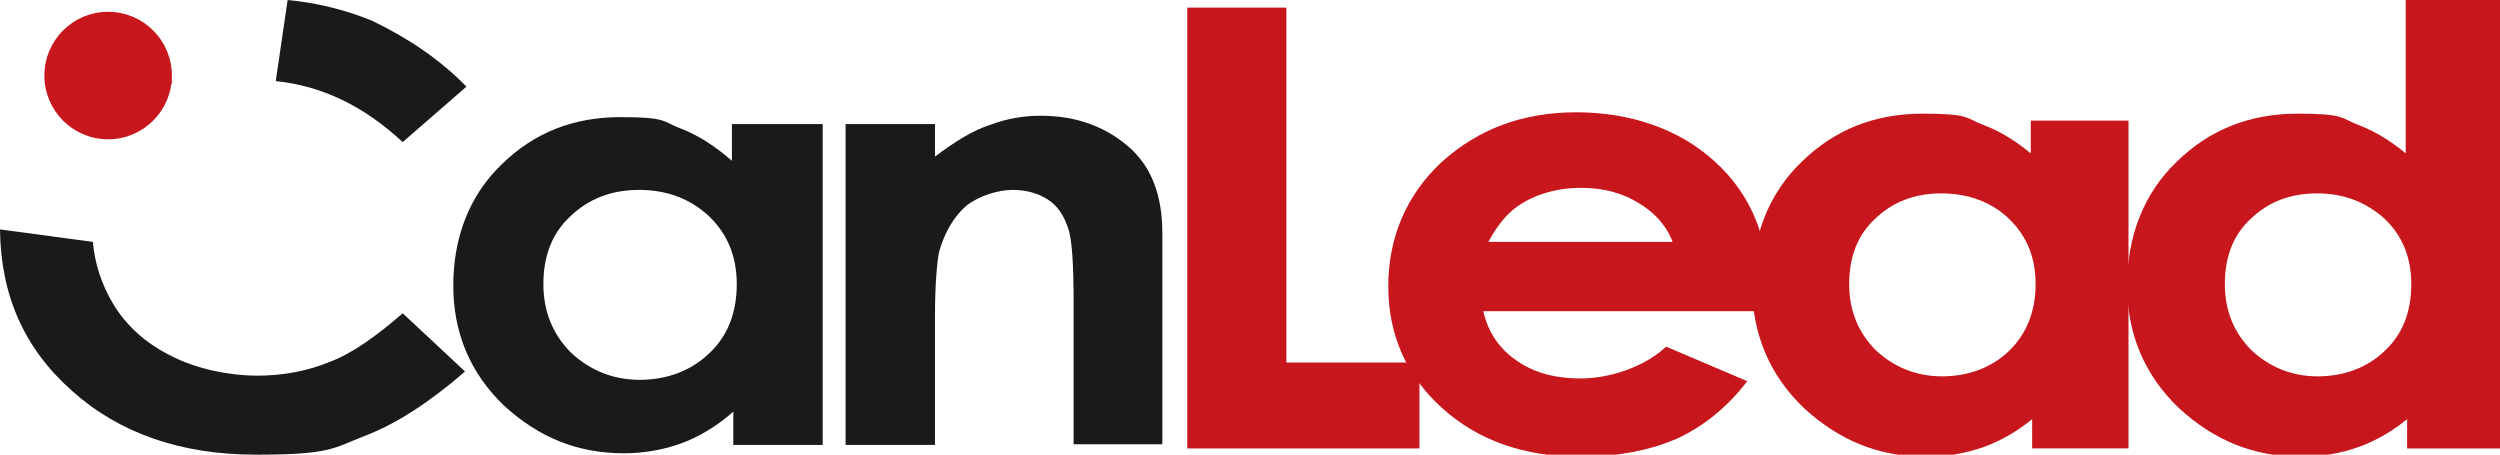
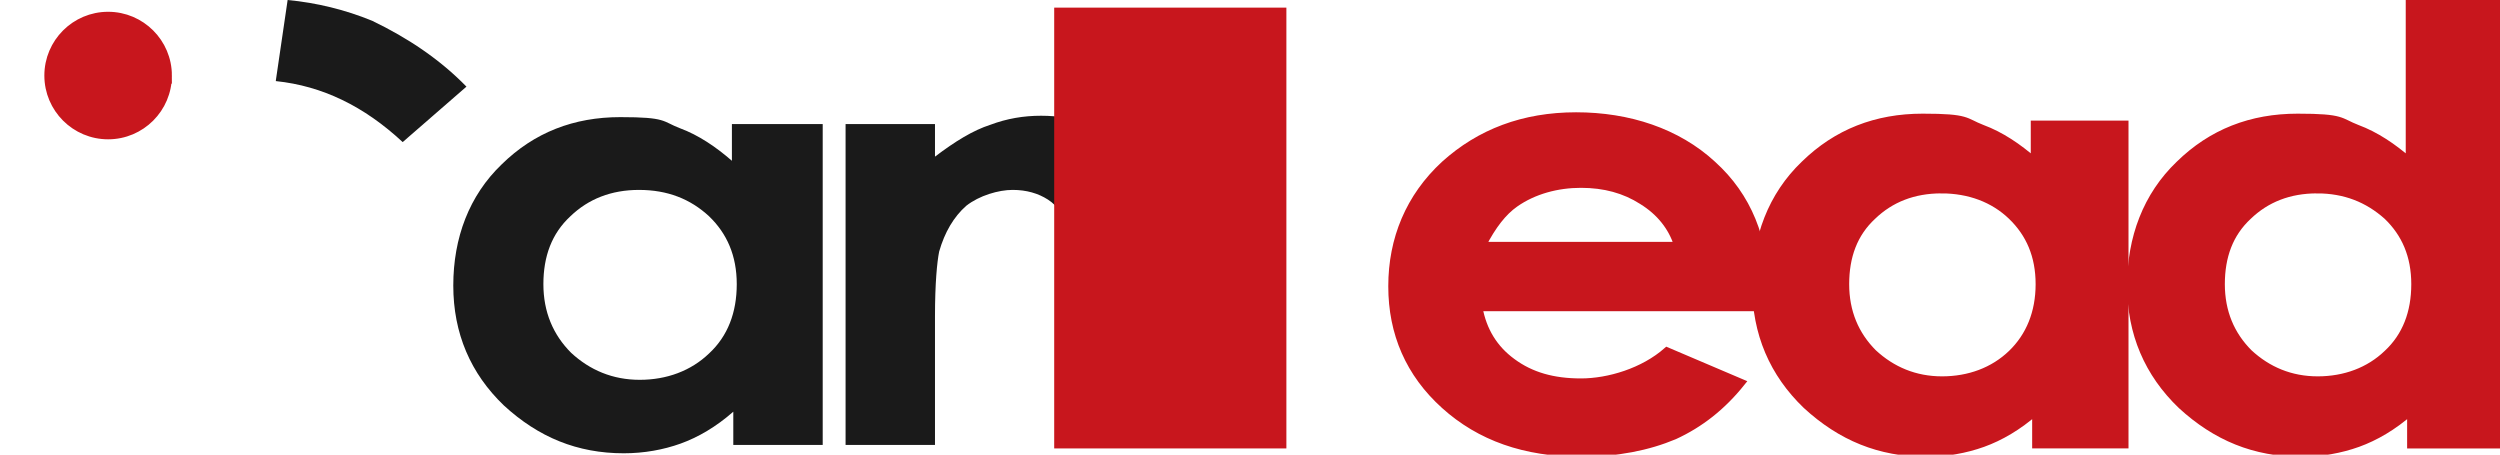
<svg xmlns="http://www.w3.org/2000/svg" version="1.1" viewBox="0 0 360.7 65.6">
  <defs>
    <style>
      .cls-1 {
        fill: #c8161d;
        stroke: #c8161d;
        stroke-miterlimit: 10;
      }

      .cls-2 {
        fill: #1a1a1a;
      }
    </style>
  </defs>
  <g>
    <g id="_圖層_1" data-name="圖層_1">
      <g id="_圖層_1-2" data-name="_圖層_1">
        <g>
          <path class="cls-2" d="M105.8,17.9h12.9v46.3h-12.9v-4.8c-2.5,2.2-5.1,3.7-7.6,4.6s-5.3,1.4-8.2,1.4c-6.7,0-12.3-2.3-17.3-6.9-4.8-4.6-7.3-10.4-7.3-17.3s2.3-13,7-17.5c4.7-4.6,10.4-6.8,17.1-6.8s6,.6,8.6,1.6c2.7,1,5.2,2.7,7.5,4.7v-5.3h.2ZM92.2,27.4c-4,0-7.3,1.3-9.9,3.8-2.7,2.5-3.9,5.8-3.9,9.8s1.4,7.3,4,9.9c2.7,2.5,6,3.9,9.9,3.9s7.4-1.3,10-3.8c2.7-2.5,4-5.9,4-10s-1.4-7.3-4-9.8c-2.7-2.5-6-3.8-10.1-3.8Z" />
          <path class="cls-2" d="M122,17.9h12.9v4.7c2.9-2.2,5.5-3.8,8-4.6,2.4-.9,4.8-1.3,7.3-1.3,5.1,0,9.5,1.6,13,4.8,3,2.8,4.5,6.8,4.5,12.1v30.5h-12.8v-20.3c0-5.5-.2-9.2-.8-10.9-.6-1.8-1.5-3.2-2.9-4.1s-3.1-1.4-5.1-1.4-4.8.8-6.7,2.3c-1.8,1.6-3.1,3.8-3.9,6.6-.3,1.5-.6,4.6-.6,9.3v18.6h-12.9s0-46.3,0-46.3Z" />
-           <path class="cls-1" d="M171.8,1.6h13.3v51.2h19.2v11.4h-32.5V1.6h0Z" />
+           <path class="cls-1" d="M171.8,1.6h13.3v51.2v11.4h-32.5V1.6h0Z" />
          <path class="cls-1" d="M254.9,44.4h-41.5c.6,3.3,2.2,5.9,4.8,7.8,2.7,2,5.9,2.9,9.9,2.9s9-1.5,12.4-4.5l10.8,4.6c-2.8,3.5-6,6-9.7,7.7-3.8,1.6-8.3,2.5-13.5,2.5-8.1,0-14.6-2.3-19.7-6.9-5.1-4.6-7.6-10.4-7.6-17.2s2.5-12.9,7.6-17.6c5.1-4.6,11.4-7,19-7s14.6,2.3,19.7,7c5.1,4.6,7.6,10.8,7.6,18.4v2.2h.2ZM242,35.3c-.8-2.5-2.5-4.7-5.1-6.3-2.5-1.6-5.4-2.4-8.8-2.4s-6.8.9-9.5,2.8c-1.7,1.2-3.2,3.1-4.7,6h28.1Z" />
          <path class="cls-1" d="M293.7,17.9h12.9v46.3h-12.9v-4.8c-2.5,2.2-5.1,3.7-7.6,4.6s-5.3,1.4-8.2,1.4c-6.7,0-12.3-2.3-17.3-6.9-4.8-4.6-7.3-10.4-7.3-17.3s2.3-13,7-17.5c4.7-4.6,10.4-6.8,17.1-6.8s6,.6,8.6,1.6c2.7,1,5.2,2.7,7.5,4.7v-5.3h.2ZM280.1,27.4c-4,0-7.3,1.3-9.9,3.8-2.7,2.5-3.9,5.8-3.9,9.8s1.4,7.3,4,9.9c2.7,2.5,6,3.9,9.9,3.9s7.4-1.3,10-3.8,4-5.9,4-10-1.4-7.3-4-9.8-6.1-3.8-10.1-3.8Z" />
          <path class="cls-1" d="M347.8,0h12.9v64.2h-12.9v-4.8c-2.5,2.2-5.1,3.7-7.6,4.6s-5.3,1.4-8.2,1.4c-6.7,0-12.3-2.3-17.3-6.9-4.8-4.6-7.3-10.4-7.3-17.3s2.3-13,7-17.5c4.7-4.6,10.4-6.8,17.1-6.8s6,.6,8.6,1.6c2.7,1,5.2,2.7,7.5,4.7V0h.2ZM334.3,27.4c-4,0-7.3,1.3-9.9,3.8-2.7,2.5-3.9,5.8-3.9,9.8s1.4,7.3,4,9.9c2.7,2.5,6,3.9,9.9,3.9s7.4-1.3,10-3.8c2.7-2.5,4-5.9,4-10s-1.4-7.3-4-9.8c-2.8-2.5-6.1-3.8-10.1-3.8Z" />
          <g>
            <path class="cls-2" d="M39.8,11.7c6.7.7,12.7,3.6,18.3,8.8l9.2-8c-3.8-3.9-8.4-7-13.6-9.5-3.9-1.6-8-2.6-12.2-3l-1.7,11.6h0Z" />
-             <path class="cls-2" d="M47.6,52.2c-3.1,1.3-6.7,2-10.5,2s-8.6-.9-12.3-2.8c-3.7-1.8-6.6-4.4-8.5-7.6-1.6-2.7-2.6-5.6-2.9-8.9l-13.4-1.8c.1,9.5,3.5,17.2,10.4,23.3,6.8,6.1,15.7,9.2,26.5,9.2s11.1-.9,15.7-2.7c4.5-1.7,9.3-4.8,14.5-9.3l-9-8.4c-3.8,3.3-7.3,5.8-10.5,7Z" />
          </g>
          <path class="cls-1" d="M24.3,10.9c0,4.8-3.9,8.7-8.7,8.7s-8.7-3.9-8.7-8.7S10.8,2.2,15.6,2.2s8.7,3.9,8.7,8.7Z" />
        </g>
      </g>
    </g>
  </g>
</svg>